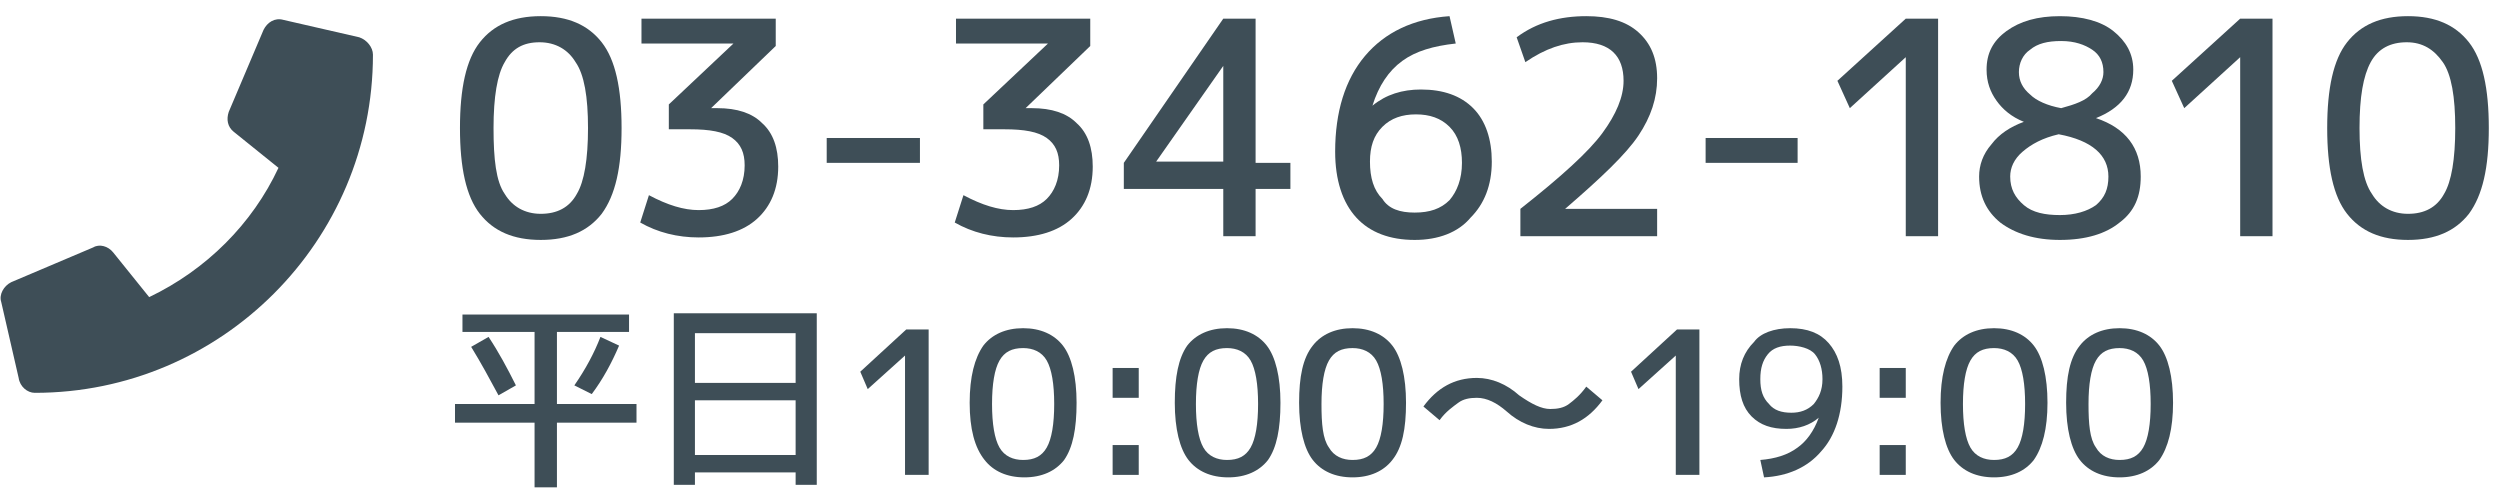
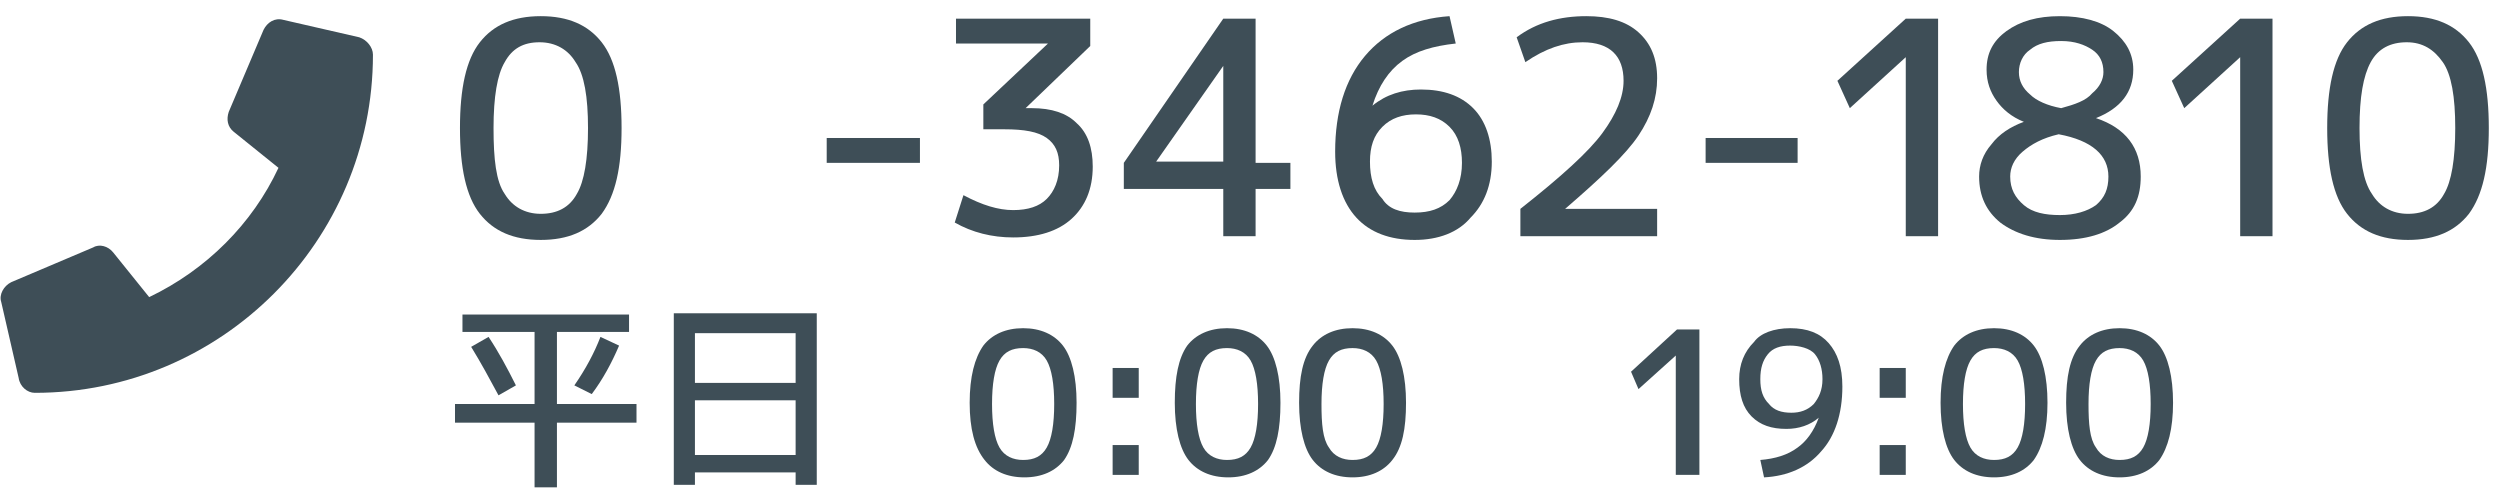
<svg xmlns="http://www.w3.org/2000/svg" enable-background="new 0 0 201.1 40.1" viewBox="0 0 201.1 40.1">
  <g fill="#3e4e57">
    <path d="m28.9 3-6.1-1.4c-.7-.2-1.3.2-1.6.8l-2.8 6.6c-.2.6-.1 1.2.4 1.6l3.6 2.9c-2.1 4.5-5.8 8.2-10.4 10.4l-2.9-3.6c-.4-.5-1.1-.7-1.6-.4l-6.6 2.8c-.6.3-1 1-.8 1.6l1.4 6.1c.1.7.7 1.2 1.3 1.2 15 0 27.2-12.2 27.2-27.2 0-.6-.5-1.2-1.1-1.4z" />
    <path d="m38.6 3.4c1.1-1.4 2.7-2.1 4.9-2.1s3.8.7 4.9 2.1 1.6 3.7 1.6 6.9-.5 5.4-1.6 6.9c-1.1 1.4-2.7 2.1-4.9 2.1s-3.8-.7-4.9-2.1-1.6-3.7-1.6-6.9.5-5.5 1.6-6.9zm2 12.2c.6 1 1.6 1.6 2.9 1.6s2.3-.5 2.9-1.6c.6-1 .9-2.8.9-5.3s-.3-4.3-1-5.3c-.6-1-1.6-1.6-2.9-1.6s-2.2.5-2.8 1.6c-.6 1-.9 2.8-.9 5.3s.2 4.3.9 5.3z" />
-     <path d="m51.6 1.5h10.8v2.2l-5.2 5h.5c1.6 0 2.8.4 3.6 1.2.9.8 1.3 2 1.3 3.5 0 1.8-.6 3.2-1.7 4.2s-2.7 1.5-4.7 1.5c-1.7 0-3.3-.4-4.7-1.2l.7-2.2c1.5.8 2.8 1.2 4 1.2s2.1-.3 2.7-.9 1-1.5 1-2.7c0-1-.3-1.7-1-2.2s-1.8-.7-3.4-.7h-1.7v-2l5.2-4.9h-7.4z" />
    <path d="m66.5 13.1v-2h7.5v2z" />
    <g enable-background="new">
      <path d="m76.9 1.5h10.8v2.2l-5.2 5h.5c1.6 0 2.8.4 3.6 1.2.9.8 1.3 2 1.3 3.5 0 1.8-.6 3.2-1.7 4.2s-2.7 1.5-4.7 1.5c-1.7 0-3.3-.4-4.7-1.2l.7-2.2c1.5.8 2.8 1.2 4 1.2s2.1-.3 2.7-.9 1-1.5 1-2.7c0-1-.3-1.7-1-2.2s-1.8-.7-3.4-.7h-1.7v-2l5.2-4.9h-7.4z" />
      <path d="m101 13.1h2.8v2.1h-2.8v3.8h-2.6v-3.8h-8v-2.1l8-11.6h2.6zm-2.6 0v-7.8l-5.4 7.7h5.4z" />
    </g>
    <path d="m113.8 19.3c-2 0-3.6-.6-4.7-1.8s-1.7-3-1.7-5.3c0-3.2.8-5.8 2.4-7.7s3.9-3 6.8-3.2l.5 2.2c-1.8.2-3.2.6-4.3 1.4s-1.9 2-2.4 3.6c1.1-.9 2.4-1.3 3.9-1.3 1.8 0 3.2.5 4.2 1.5s1.5 2.5 1.5 4.3c0 1.9-.6 3.4-1.7 4.5-1 1.2-2.6 1.8-4.5 1.8zm0-2.2c1.2 0 2.1-.3 2.8-1 .6-.7 1-1.7 1-3 0-1.2-.3-2.2-1-2.9s-1.6-1-2.7-1-2 .3-2.7 1-1 1.6-1 2.8c0 1.3.3 2.3 1 3 .5.8 1.4 1.1 2.6 1.1z" />
    <path d="m127.6 1.3c1.8 0 3.2.4 4.2 1.3s1.5 2.1 1.5 3.7-.5 3.1-1.5 4.6-3 3.4-5.9 5.9h7.4v2.2h-11v-2.2c3.3-2.6 5.5-4.6 6.6-6.1s1.7-2.9 1.7-4.2c0-2-1.1-3.1-3.3-3.1-1.5 0-3 .5-4.6 1.6l-.7-2c1.6-1.2 3.5-1.7 5.6-1.7z" />
    <path d="m137.2 13.1v-2h7.4v2z" />
    <path d="m153.3 19v-14.4l-4.5 4.1-1-2.2 5.5-5h2.6v17.5z" />
    <path d="m170.5 17.9c-1.1.9-2.7 1.4-4.8 1.4-2 0-3.6-.5-4.8-1.4-1.1-.9-1.7-2.1-1.7-3.7 0-.9.3-1.8 1-2.6.6-.8 1.5-1.4 2.6-1.8-1-.4-1.7-1-2.2-1.7s-.8-1.5-.8-2.5c0-1.3.5-2.3 1.6-3.1s2.5-1.2 4.3-1.2 3.3.4 4.3 1.2 1.6 1.8 1.6 3.1c0 1.8-1 3.1-3 3.9 2.4.8 3.6 2.4 3.6 4.7 0 1.6-.5 2.8-1.7 3.7zm-4.9-7.1c-1.3.3-2.2.8-2.9 1.4s-1 1.3-1 2c0 1 .4 1.7 1.1 2.3s1.7.8 2.9.8 2.2-.3 2.9-.8c.7-.6 1-1.3 1-2.3 0-1.7-1.3-2.9-4-3.4zm.2-2.1c1.1-.3 2-.6 2.5-1.2.6-.5.9-1.1.9-1.7 0-.8-.3-1.4-.9-1.8s-1.4-.7-2.5-.7-1.9.2-2.5.7c-.6.4-.9 1.1-.9 1.8s.3 1.3.9 1.8c.5.5 1.4.9 2.5 1.1z" />
    <path d="m180.2 19v-14.4l-4.5 4.1-1-2.2 5.5-5h2.6v17.5z" />
    <path d="m188.8 3.4c1.1-1.4 2.7-2.1 4.9-2.1s3.8.7 4.9 2.1 1.6 3.7 1.6 6.9-.5 5.4-1.6 6.9c-1.1 1.4-2.7 2.1-4.9 2.1s-3.8-.7-4.9-2.1-1.6-3.7-1.6-6.9.5-5.5 1.6-6.9zm2 12.2c.6 1 1.6 1.6 2.9 1.6s2.3-.5 2.9-1.6c.6-1 .9-2.8.9-5.3s-.3-4.3-1-5.3-1.6-1.6-2.9-1.6-2.3.5-2.9 1.6-.9 2.8-.9 5.3.3 4.3 1 5.3z" />
    <g enable-background="new">
      <path d="m50.6 26.7h-5.8v5.8h6.4v1.5h-6.4v5.2h-1.8v-5.2h-6.4v-1.5h6.4v-5.8h-5.8v-1.4h13.4zm-10.5 5.1c-.7-1.3-1.4-2.6-2.2-3.9l1.4-.8c.8 1.2 1.5 2.5 2.2 3.9zm9.7-4c-.6 1.4-1.3 2.7-2.2 3.9l-1.4-.7c.9-1.3 1.6-2.6 2.1-3.9z" />
      <path d="m55.9 38v1h-1.7v-13.8h11.5v13.8h-1.7v-1zm0-7.2h8.1v-4h-8.1zm0 5.8h8.1v-4.4h-8.1z" />
    </g>
-     <path d="m72.8 38.2v-9.6l-3 2.7-.6-1.4 3.7-3.4h1.8v11.7z" />
    <g enable-background="new">
      <path d="m79.1 27.8c.7-.9 1.8-1.4 3.2-1.4s2.5.5 3.2 1.4 1.1 2.5 1.1 4.6-.3 3.6-1 4.6c-.7.9-1.8 1.4-3.2 1.4s-2.5-.5-3.2-1.4c-.8-1-1.2-2.5-1.2-4.6s.4-3.6 1.1-4.6zm1.3 8.2c.4.7 1.1 1 1.9 1 .9 0 1.5-.3 1.9-1s.6-1.9.6-3.5-.2-2.8-.6-3.5-1.1-1-1.9-1c-.9 0-1.5.3-1.9 1s-.6 1.9-.6 3.5.2 2.8.6 3.5z" />
      <path d="m89.5 32v-2.4h2.1v2.4zm0 6.2v-2.4h2.1v2.4z" />
      <path d="m95.5 27.8c.7-.9 1.8-1.4 3.2-1.4s2.5.5 3.2 1.4 1.1 2.5 1.1 4.6-.3 3.6-1 4.6c-.7.9-1.8 1.4-3.2 1.4s-2.5-.5-3.2-1.4-1.1-2.5-1.1-4.6.3-3.6 1-4.6zm1.3 8.2c.4.7 1.1 1 1.9 1 .9 0 1.5-.3 1.9-1s.6-1.9.6-3.5-.2-2.8-.6-3.5-1.1-1-1.9-1c-.9 0-1.5.3-1.9 1s-.6 1.9-.6 3.5.2 2.8.6 3.5z" />
      <path d="m105.6 27.8c.7-.9 1.8-1.4 3.2-1.4s2.5.5 3.2 1.4 1.1 2.5 1.1 4.6-.3 3.6-1.1 4.6c-.7.9-1.8 1.4-3.2 1.4s-2.5-.5-3.2-1.4-1.1-2.5-1.1-4.6.3-3.6 1.1-4.6zm1.3 8.2c.4.7 1.1 1 1.9 1 .9 0 1.5-.3 1.9-1s.6-1.9.6-3.5-.2-2.8-.6-3.5-1.1-1-1.9-1c-.9 0-1.5.3-1.9 1s-.6 1.9-.6 3.5.1 2.8.6 3.5z" />
-       <path d="m124.7 32.9c.6 0 1.1-.1 1.5-.4s.9-.7 1.4-1.4l1.3 1.1c-1.1 1.5-2.5 2.3-4.3 2.3-1.2 0-2.4-.5-3.4-1.4-.8-.7-1.6-1.1-2.4-1.1-.6 0-1.1.1-1.5.4s-1 .7-1.5 1.4l-1.3-1.1c1.1-1.5 2.5-2.3 4.3-2.3 1.2 0 2.4.5 3.4 1.4 1 .7 1.8 1.1 2.5 1.1z" />
    </g>
    <path d="m134.8 38.2v-9.6l-3 2.7-.6-1.4 3.7-3.4h1.8v11.7z" />
    <g enable-background="new">
      <path d="m144 26.4c1.4 0 2.4.4 3.1 1.2s1.1 1.9 1.1 3.5c0 2.2-.6 4-1.7 5.2-1.1 1.3-2.7 2-4.6 2.1l-.3-1.4c1.2-.1 2.2-.4 3-1 .7-.5 1.3-1.3 1.7-2.4-.7.6-1.6.9-2.6.9-1.2 0-2.1-.3-2.8-1s-1-1.7-1-3c0-1.2.4-2.2 1.2-3 .5-.7 1.6-1.1 2.9-1.1zm0 1.4c-.8 0-1.4.2-1.8.7s-.6 1.1-.6 2 .2 1.5.7 2c.4.5 1 .7 1.8.7.7 0 1.3-.2 1.8-.7.4-.5.7-1.1.7-2 0-.8-.2-1.5-.6-2s-1.3-.7-2-.7z" />
      <path d="m151.2 32v-2.4h2.1v2.4zm0 6.2v-2.4h2.1v2.4z" />
      <path d="m157.2 27.8c.7-.9 1.8-1.4 3.2-1.4s2.5.5 3.2 1.4 1.1 2.5 1.1 4.6-.4 3.6-1.1 4.6c-.7.9-1.8 1.4-3.2 1.4s-2.5-.5-3.2-1.4-1.1-2.5-1.1-4.6.4-3.6 1.1-4.6zm1.3 8.2c.4.7 1.1 1 1.9 1 .9 0 1.5-.3 1.9-1s.6-1.9.6-3.5-.2-2.8-.6-3.5-1.1-1-1.9-1c-.9 0-1.5.3-1.9 1s-.6 1.9-.6 3.5.2 2.8.6 3.5z" />
      <path d="m167.3 27.8c.7-.9 1.8-1.4 3.2-1.4s2.5.5 3.2 1.4 1.1 2.5 1.1 4.6-.4 3.6-1.1 4.6c-.7.9-1.8 1.4-3.2 1.4s-2.5-.5-3.2-1.4-1.1-2.5-1.1-4.6.3-3.6 1.1-4.6zm1.3 8.2c.4.7 1.1 1 1.9 1 .9 0 1.5-.3 1.9-1s.6-1.9.6-3.5-.2-2.8-.6-3.5-1.1-1-1.9-1c-.9 0-1.5.3-1.9 1s-.6 1.9-.6 3.5.1 2.8.6 3.5z" />
    </g>
  </g>
</svg>